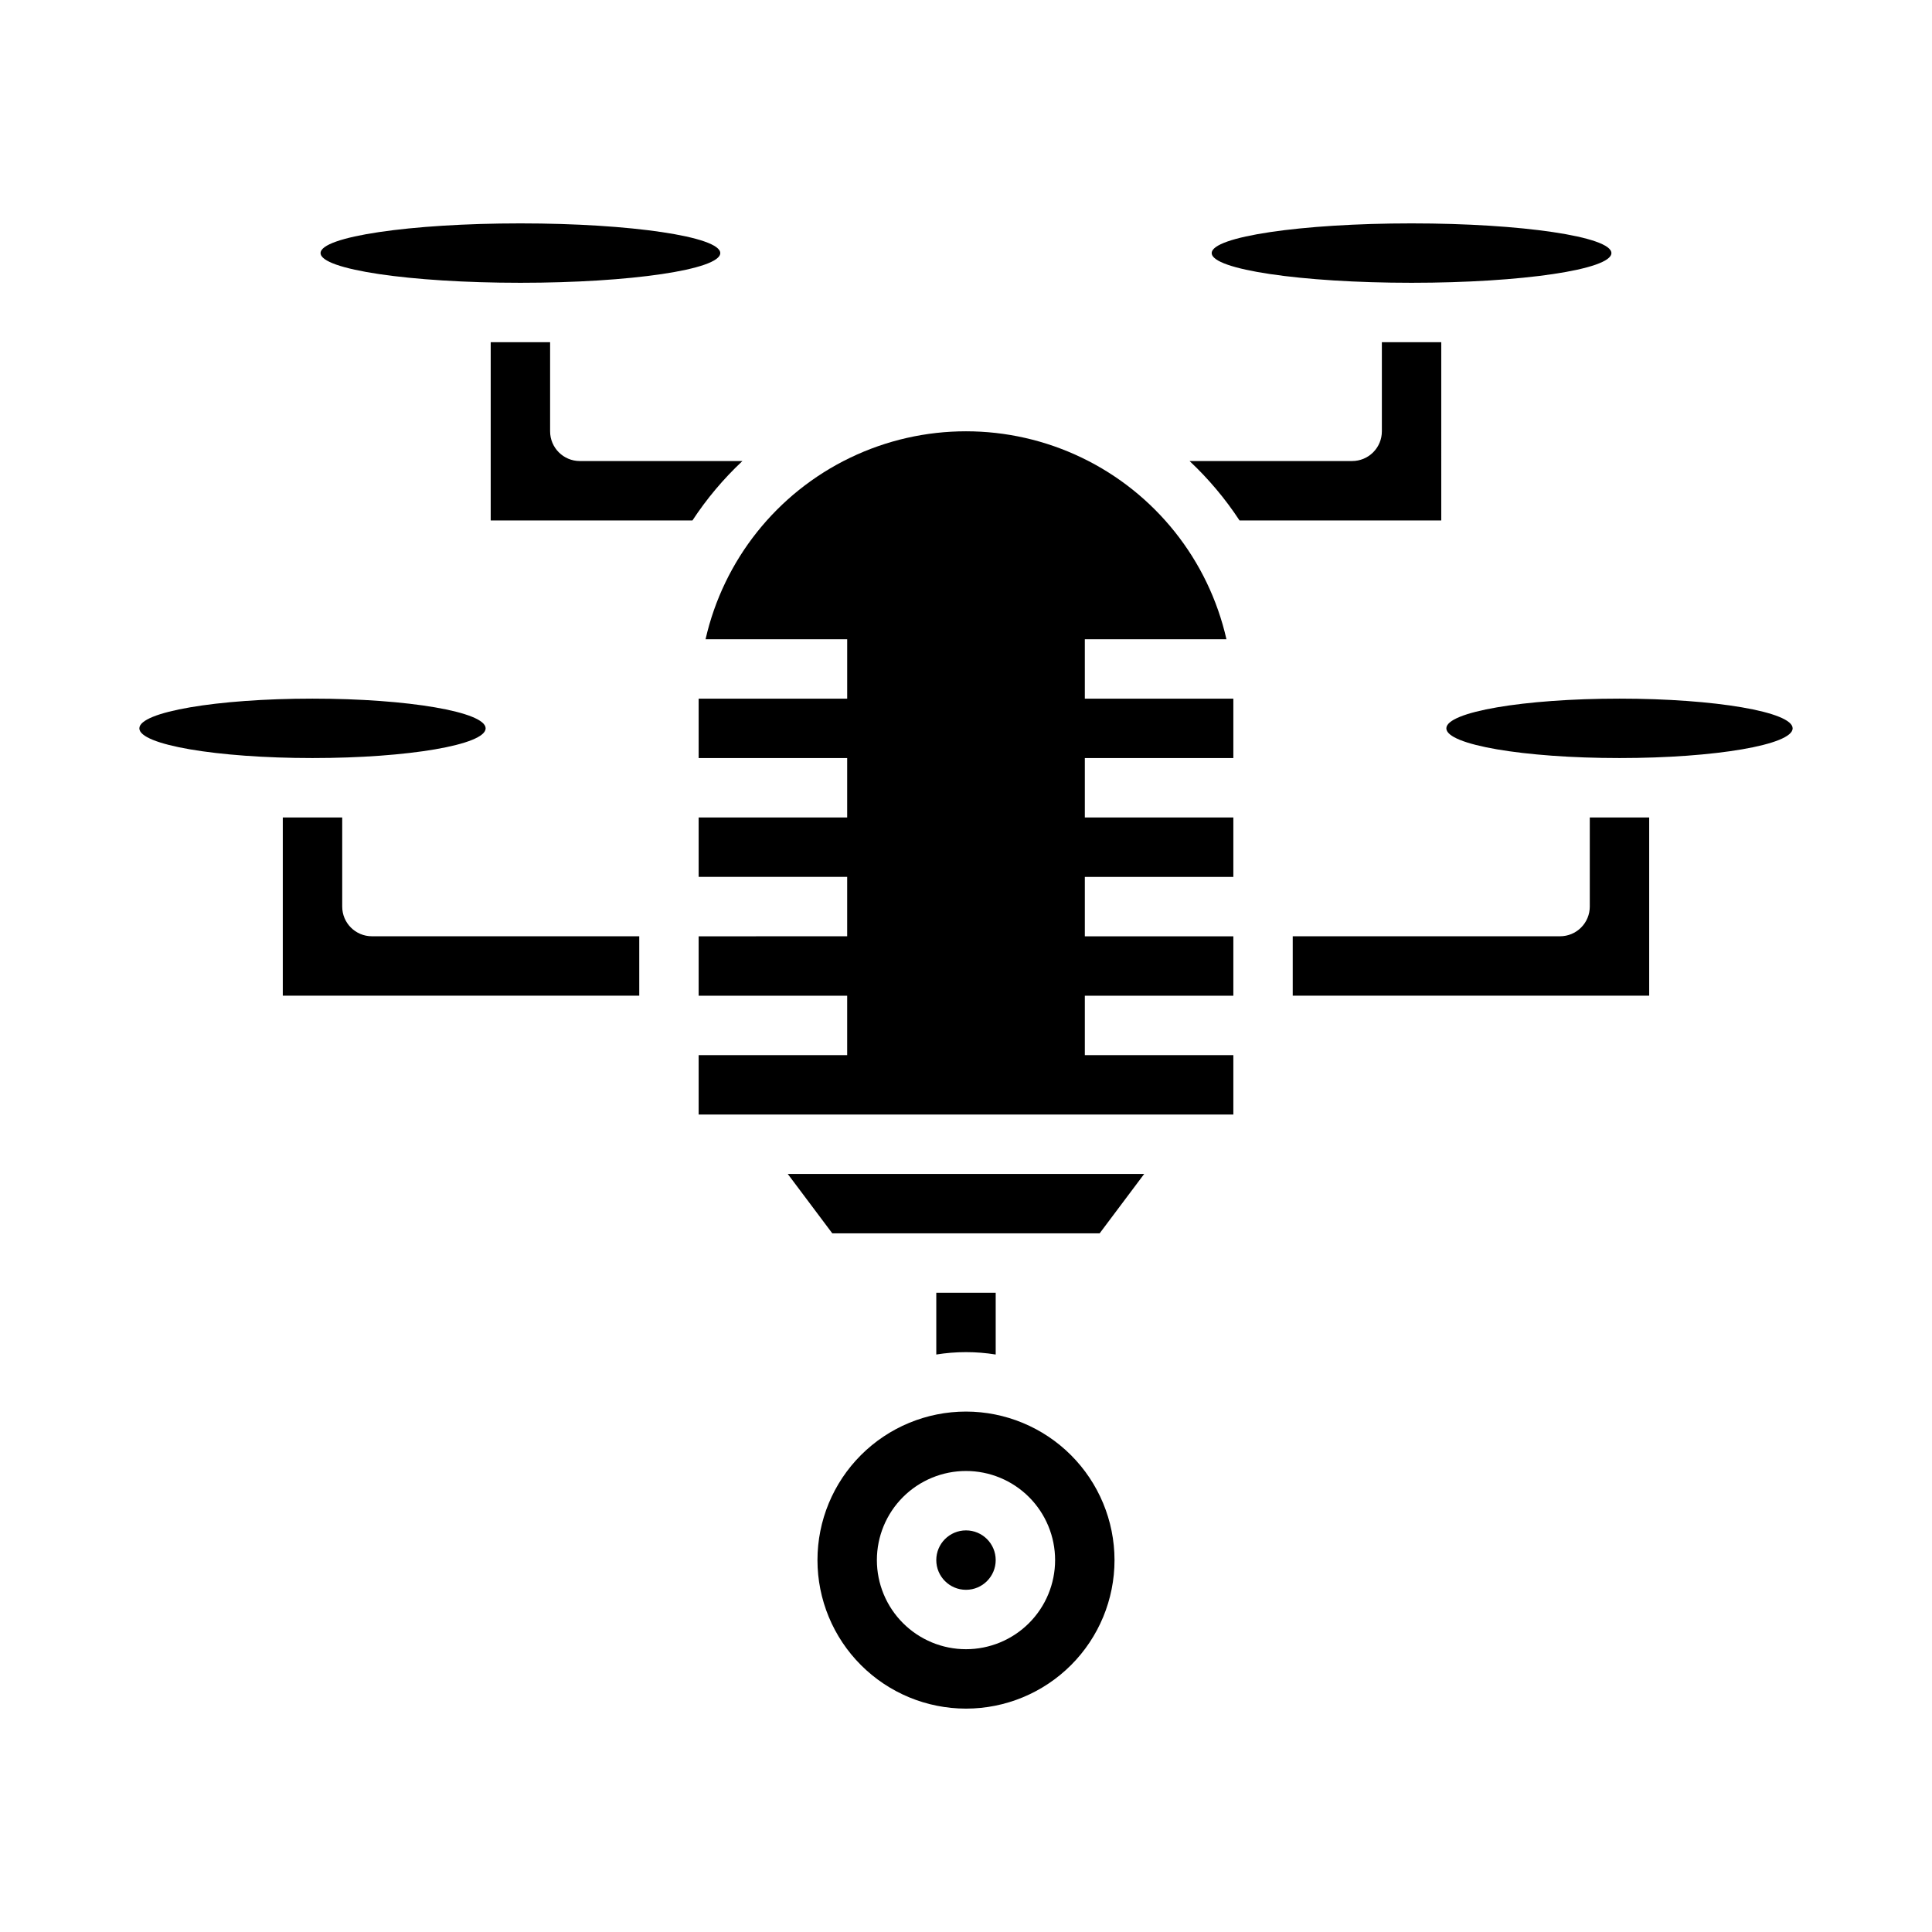
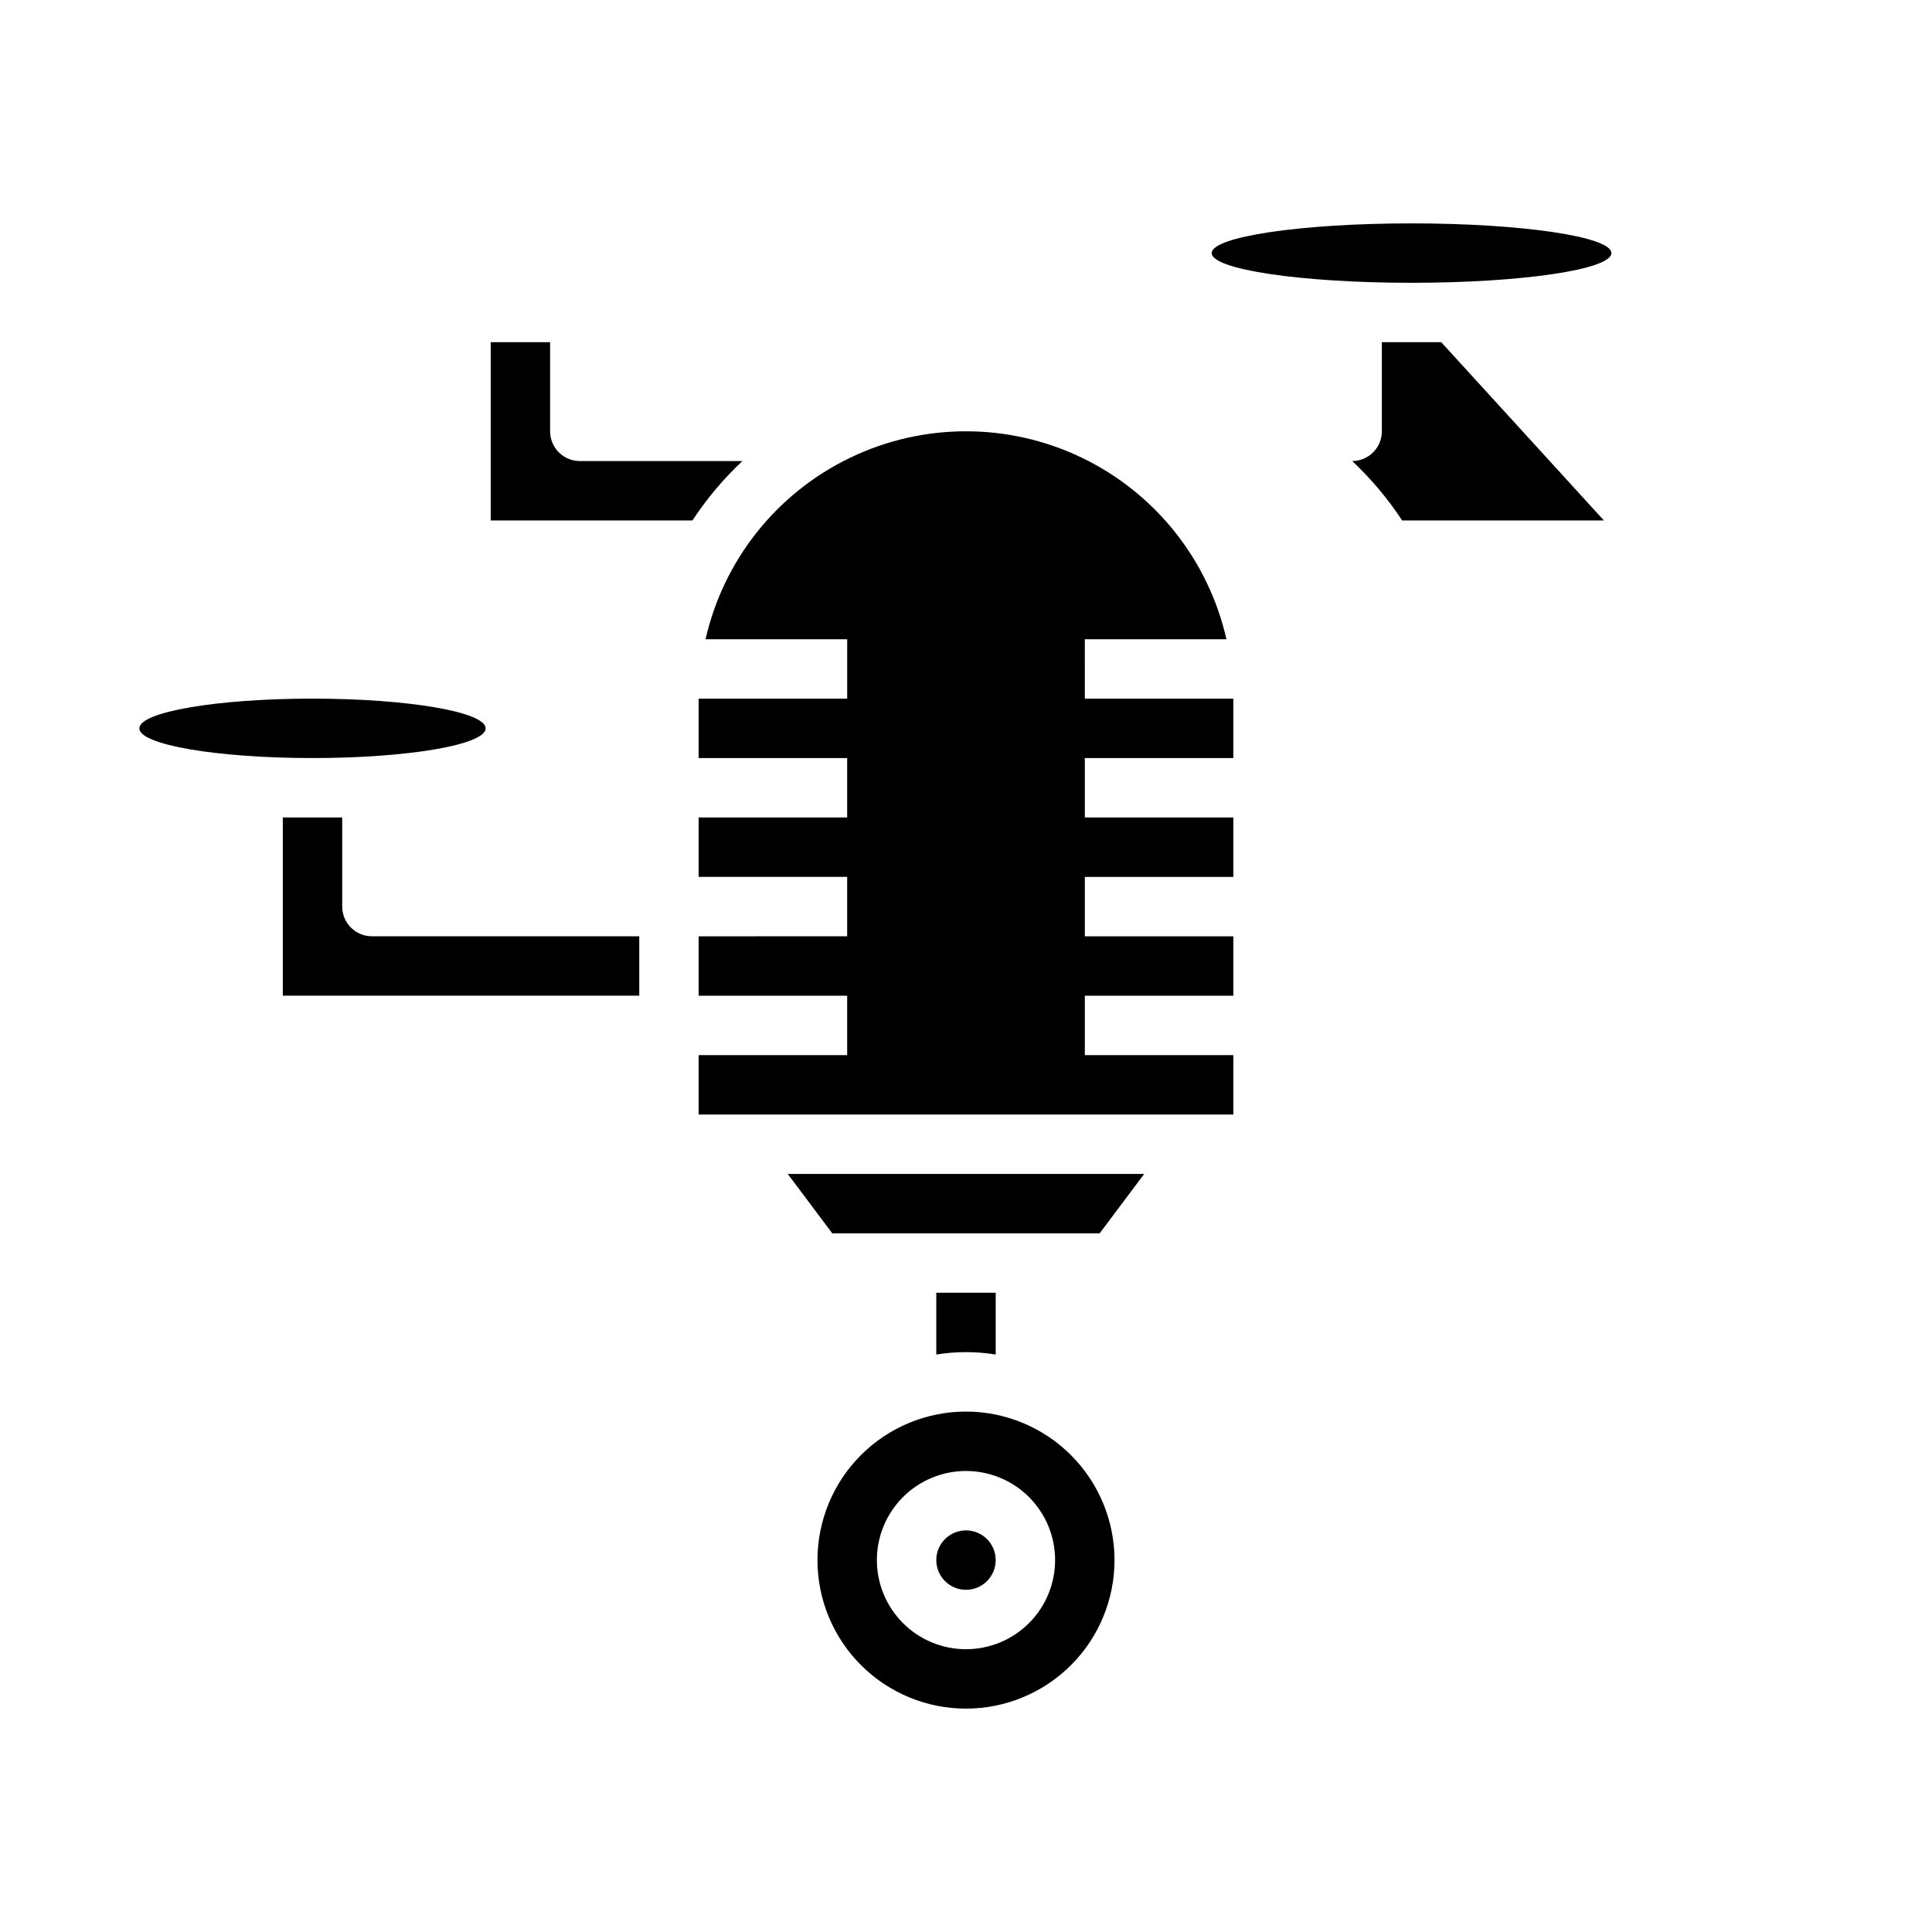
<svg xmlns="http://www.w3.org/2000/svg" fill="#000000" width="800px" height="800px" version="1.1" viewBox="144 144 512 512">
  <g>
    <path d="m297.66 266.18c-4.348 0-7.875-3.527-7.875-7.875v-23.613h-15.742v47.23h53.465c3.777-5.754 8.223-11.035 13.242-15.742z" />
    <path d="m234.69 384.25v-23.617h-15.746v47.23l94.465 0.004v-15.746h-70.848c-4.348 0-7.871-3.523-7.871-7.871z" />
    <path d="m272.7 337.02c0 4.348-20.543 7.871-45.887 7.871-25.34 0-45.883-3.523-45.883-7.871 0-4.348 20.543-7.875 45.883-7.875 25.344 0 45.887 3.527 45.887 7.875" />
    <path d="m407.87 557.44c0 4.348-3.523 7.875-7.871 7.875s-7.875-3.527-7.875-7.875 3.527-7.871 7.875-7.871 7.871 3.523 7.871 7.871" />
-     <path d="m334.88 211.07c0 4.348-23.715 7.871-52.965 7.871s-52.961-3.523-52.961-7.871c0-4.348 23.711-7.871 52.961-7.871s52.965 3.523 52.965 7.871" />
-     <path d="m619.07 337.02c0 4.348-20.547 7.871-45.887 7.871-25.344 0-45.887-3.523-45.887-7.871 0-4.348 20.543-7.875 45.887-7.875 25.34 0 45.887 3.527 45.887 7.875" />
    <path d="m571.04 211.07c0 4.348-23.715 7.871-52.965 7.871s-52.961-3.523-52.961-7.871c0-4.348 23.711-7.871 52.961-7.871s52.965 3.523 52.965 7.871" />
    <path d="m364.57 470.85h70.848l11.809-15.746h-94.465z" />
    <path d="m431.49 313.41h37.535-0.004c-4.769-21.023-18.867-38.727-38.285-48.09-19.422-9.363-42.051-9.363-61.473 0-19.418 9.363-33.512 27.066-38.285 48.09h37.535v15.742h-39.363v15.742h39.359v15.742l-39.359 0.004v15.742h39.359v15.742l-39.359 0.004v15.742h39.359v15.742l-39.359 0.004v15.742l141.7 0.004v-15.746h-39.359v-15.742h39.359v-15.746h-39.359v-15.742h39.359v-15.746h-39.359v-15.742h39.359v-15.746h-39.359z" />
-     <path d="m525.95 234.69h-15.742v23.617-0.004c0 2.09-0.828 4.09-2.305 5.566-1.477 1.477-3.481 2.309-5.566 2.309h-43.094c5.019 4.707 9.465 9.988 13.242 15.742h53.465z" />
-     <path d="m565.31 384.25c0 2.09-0.832 4.09-2.309 5.566-1.477 1.477-3.477 2.305-5.566 2.305h-70.848v15.742l94.465 0.004v-47.234h-15.742z" />
+     <path d="m525.95 234.69h-15.742v23.617-0.004c0 2.09-0.828 4.09-2.305 5.566-1.477 1.477-3.481 2.309-5.566 2.309c5.019 4.707 9.465 9.988 13.242 15.742h53.465z" />
    <path d="m407.87 502.96v-16.375h-15.746v16.375c5.215-0.84 10.531-0.84 15.746 0z" />
    <path d="m400 518.08c-10.441 0-20.453 4.148-27.832 11.527-7.383 7.383-11.531 17.395-11.531 27.832 0 10.441 4.148 20.453 11.531 27.832 7.379 7.383 17.391 11.531 27.832 11.531 10.438 0 20.449-4.148 27.832-11.531 7.379-7.379 11.527-17.391 11.527-27.832-0.012-10.434-4.164-20.438-11.543-27.816s-17.383-11.531-27.816-11.543zm0 62.977c-6.266 0-12.273-2.488-16.699-6.918-4.43-4.426-6.918-10.434-6.918-16.699 0-6.262 2.488-12.27 6.918-16.699 4.426-4.426 10.434-6.914 16.699-6.914 6.262 0 12.27 2.488 16.699 6.914 4.426 4.43 6.914 10.438 6.914 16.699 0 6.266-2.488 12.273-6.914 16.699-4.43 4.43-10.438 6.918-16.699 6.918z" />
  </g>
</svg>